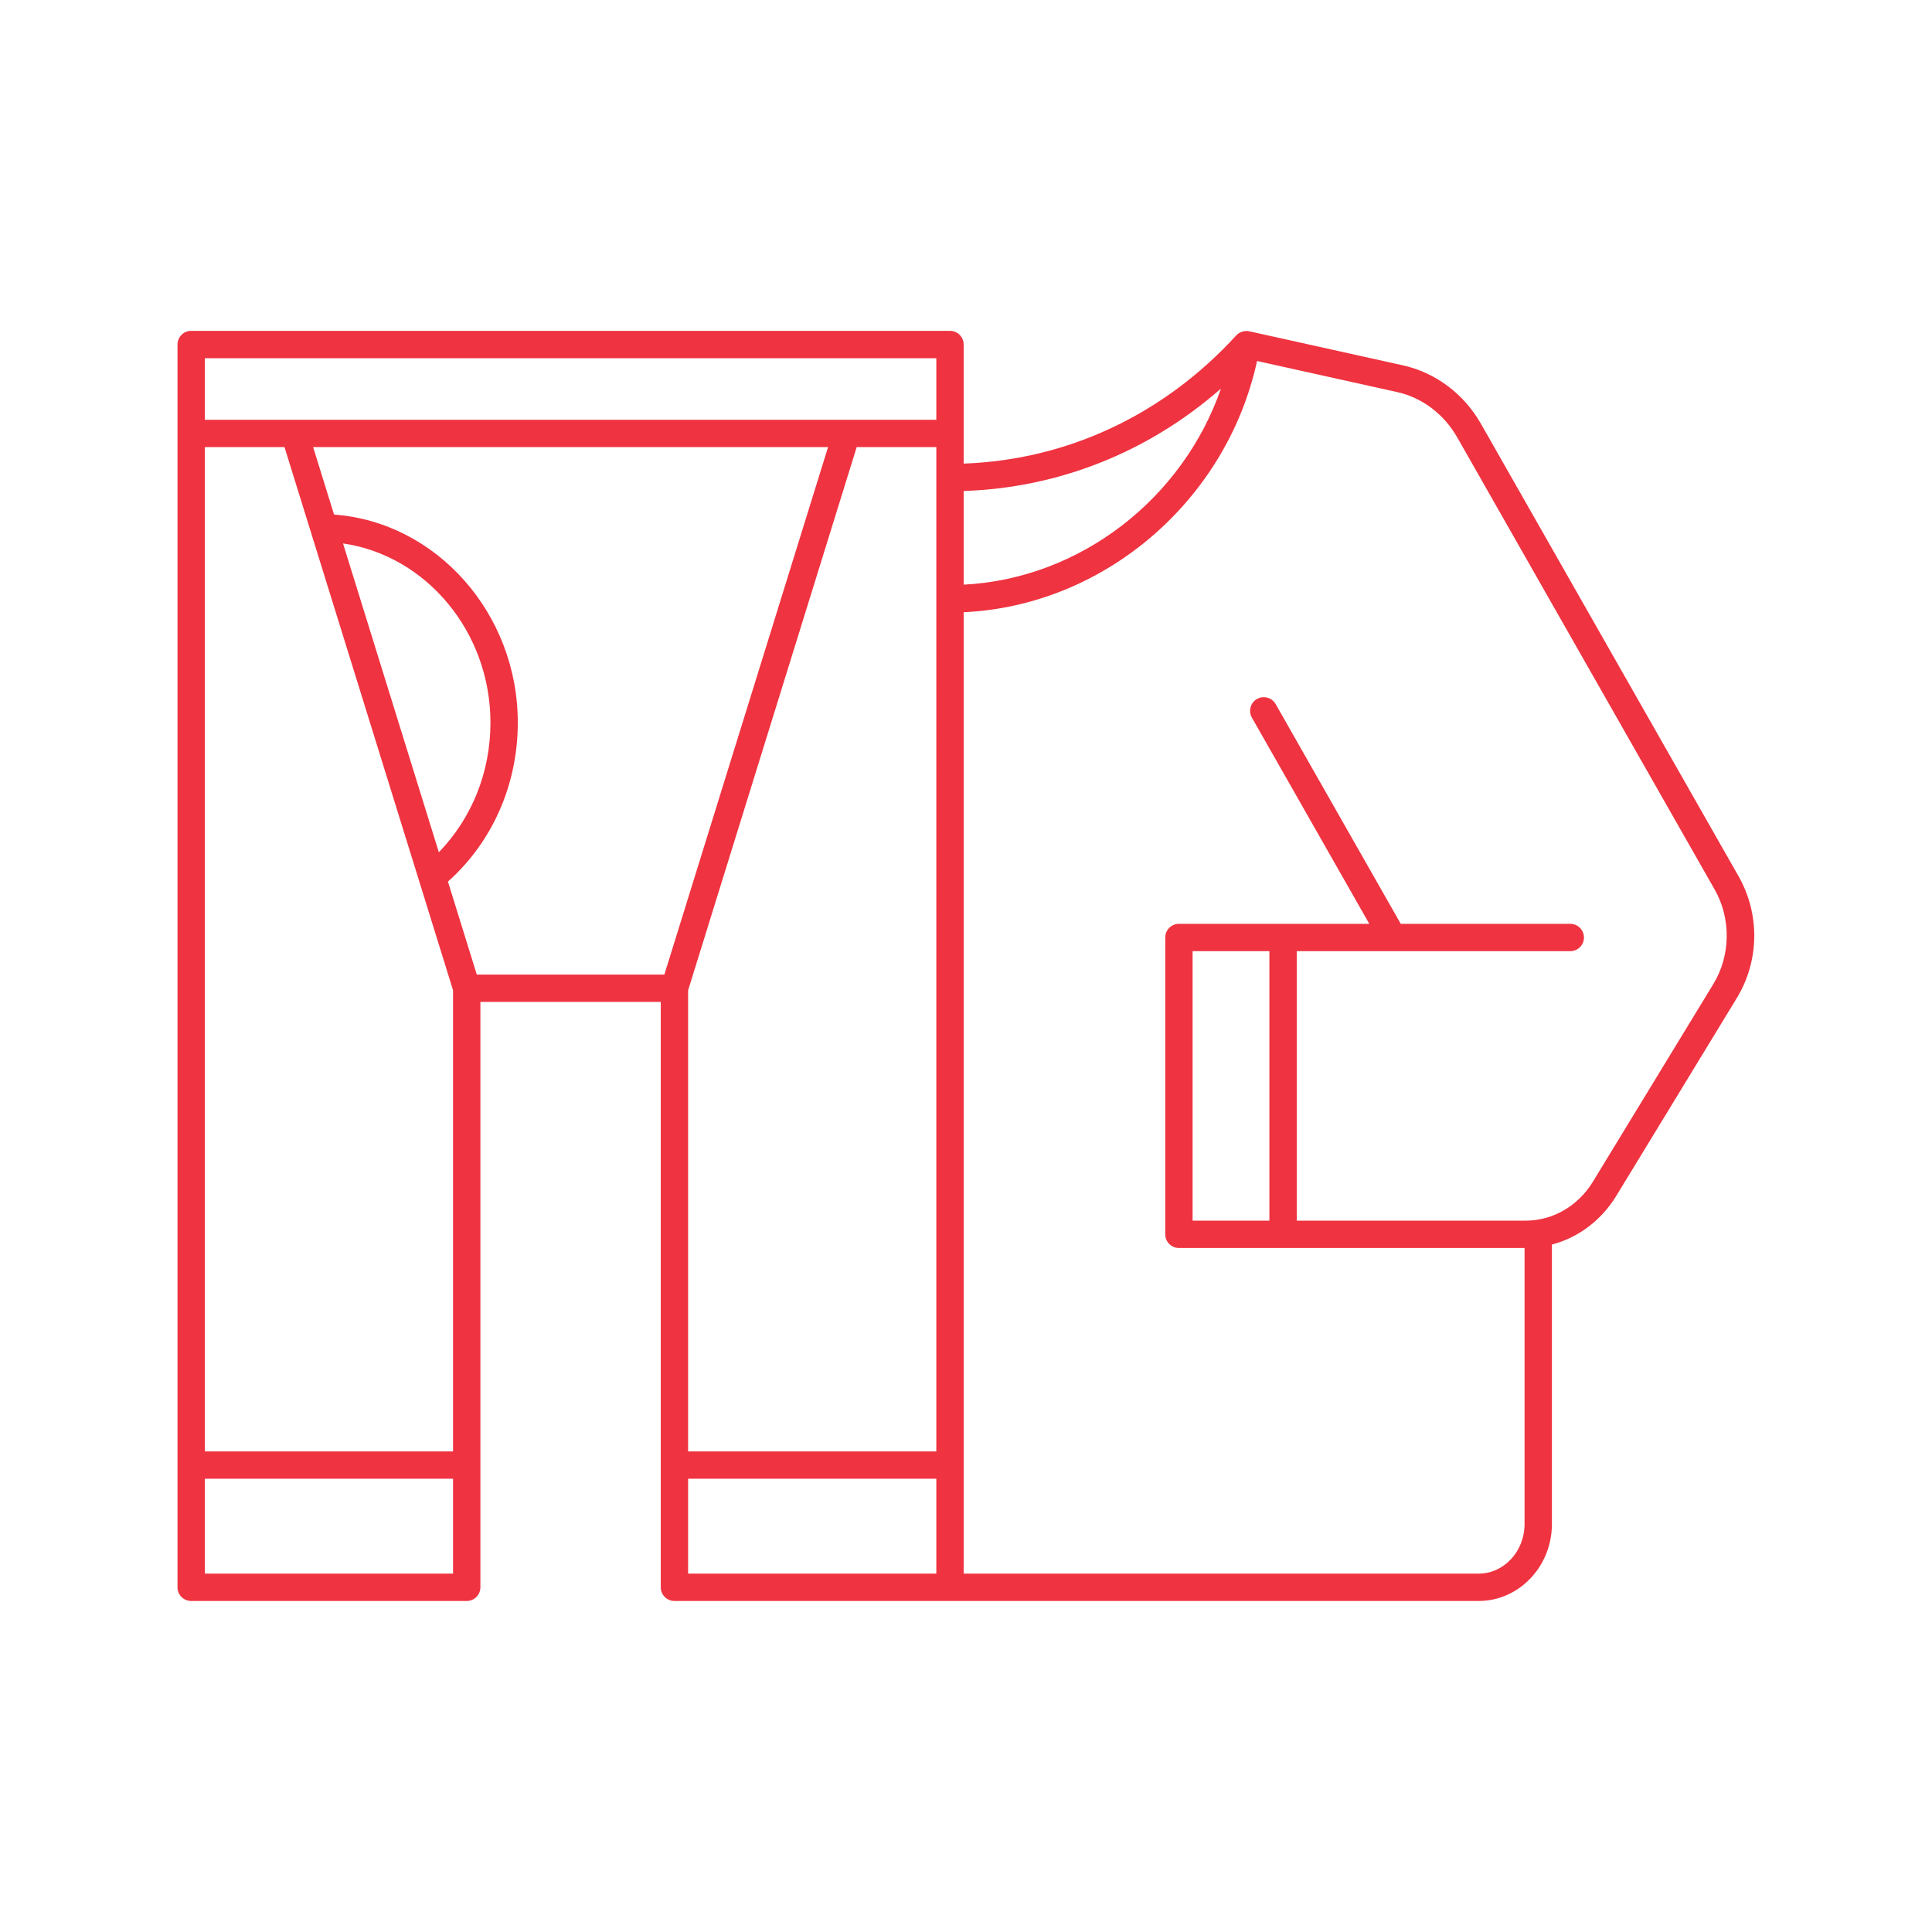
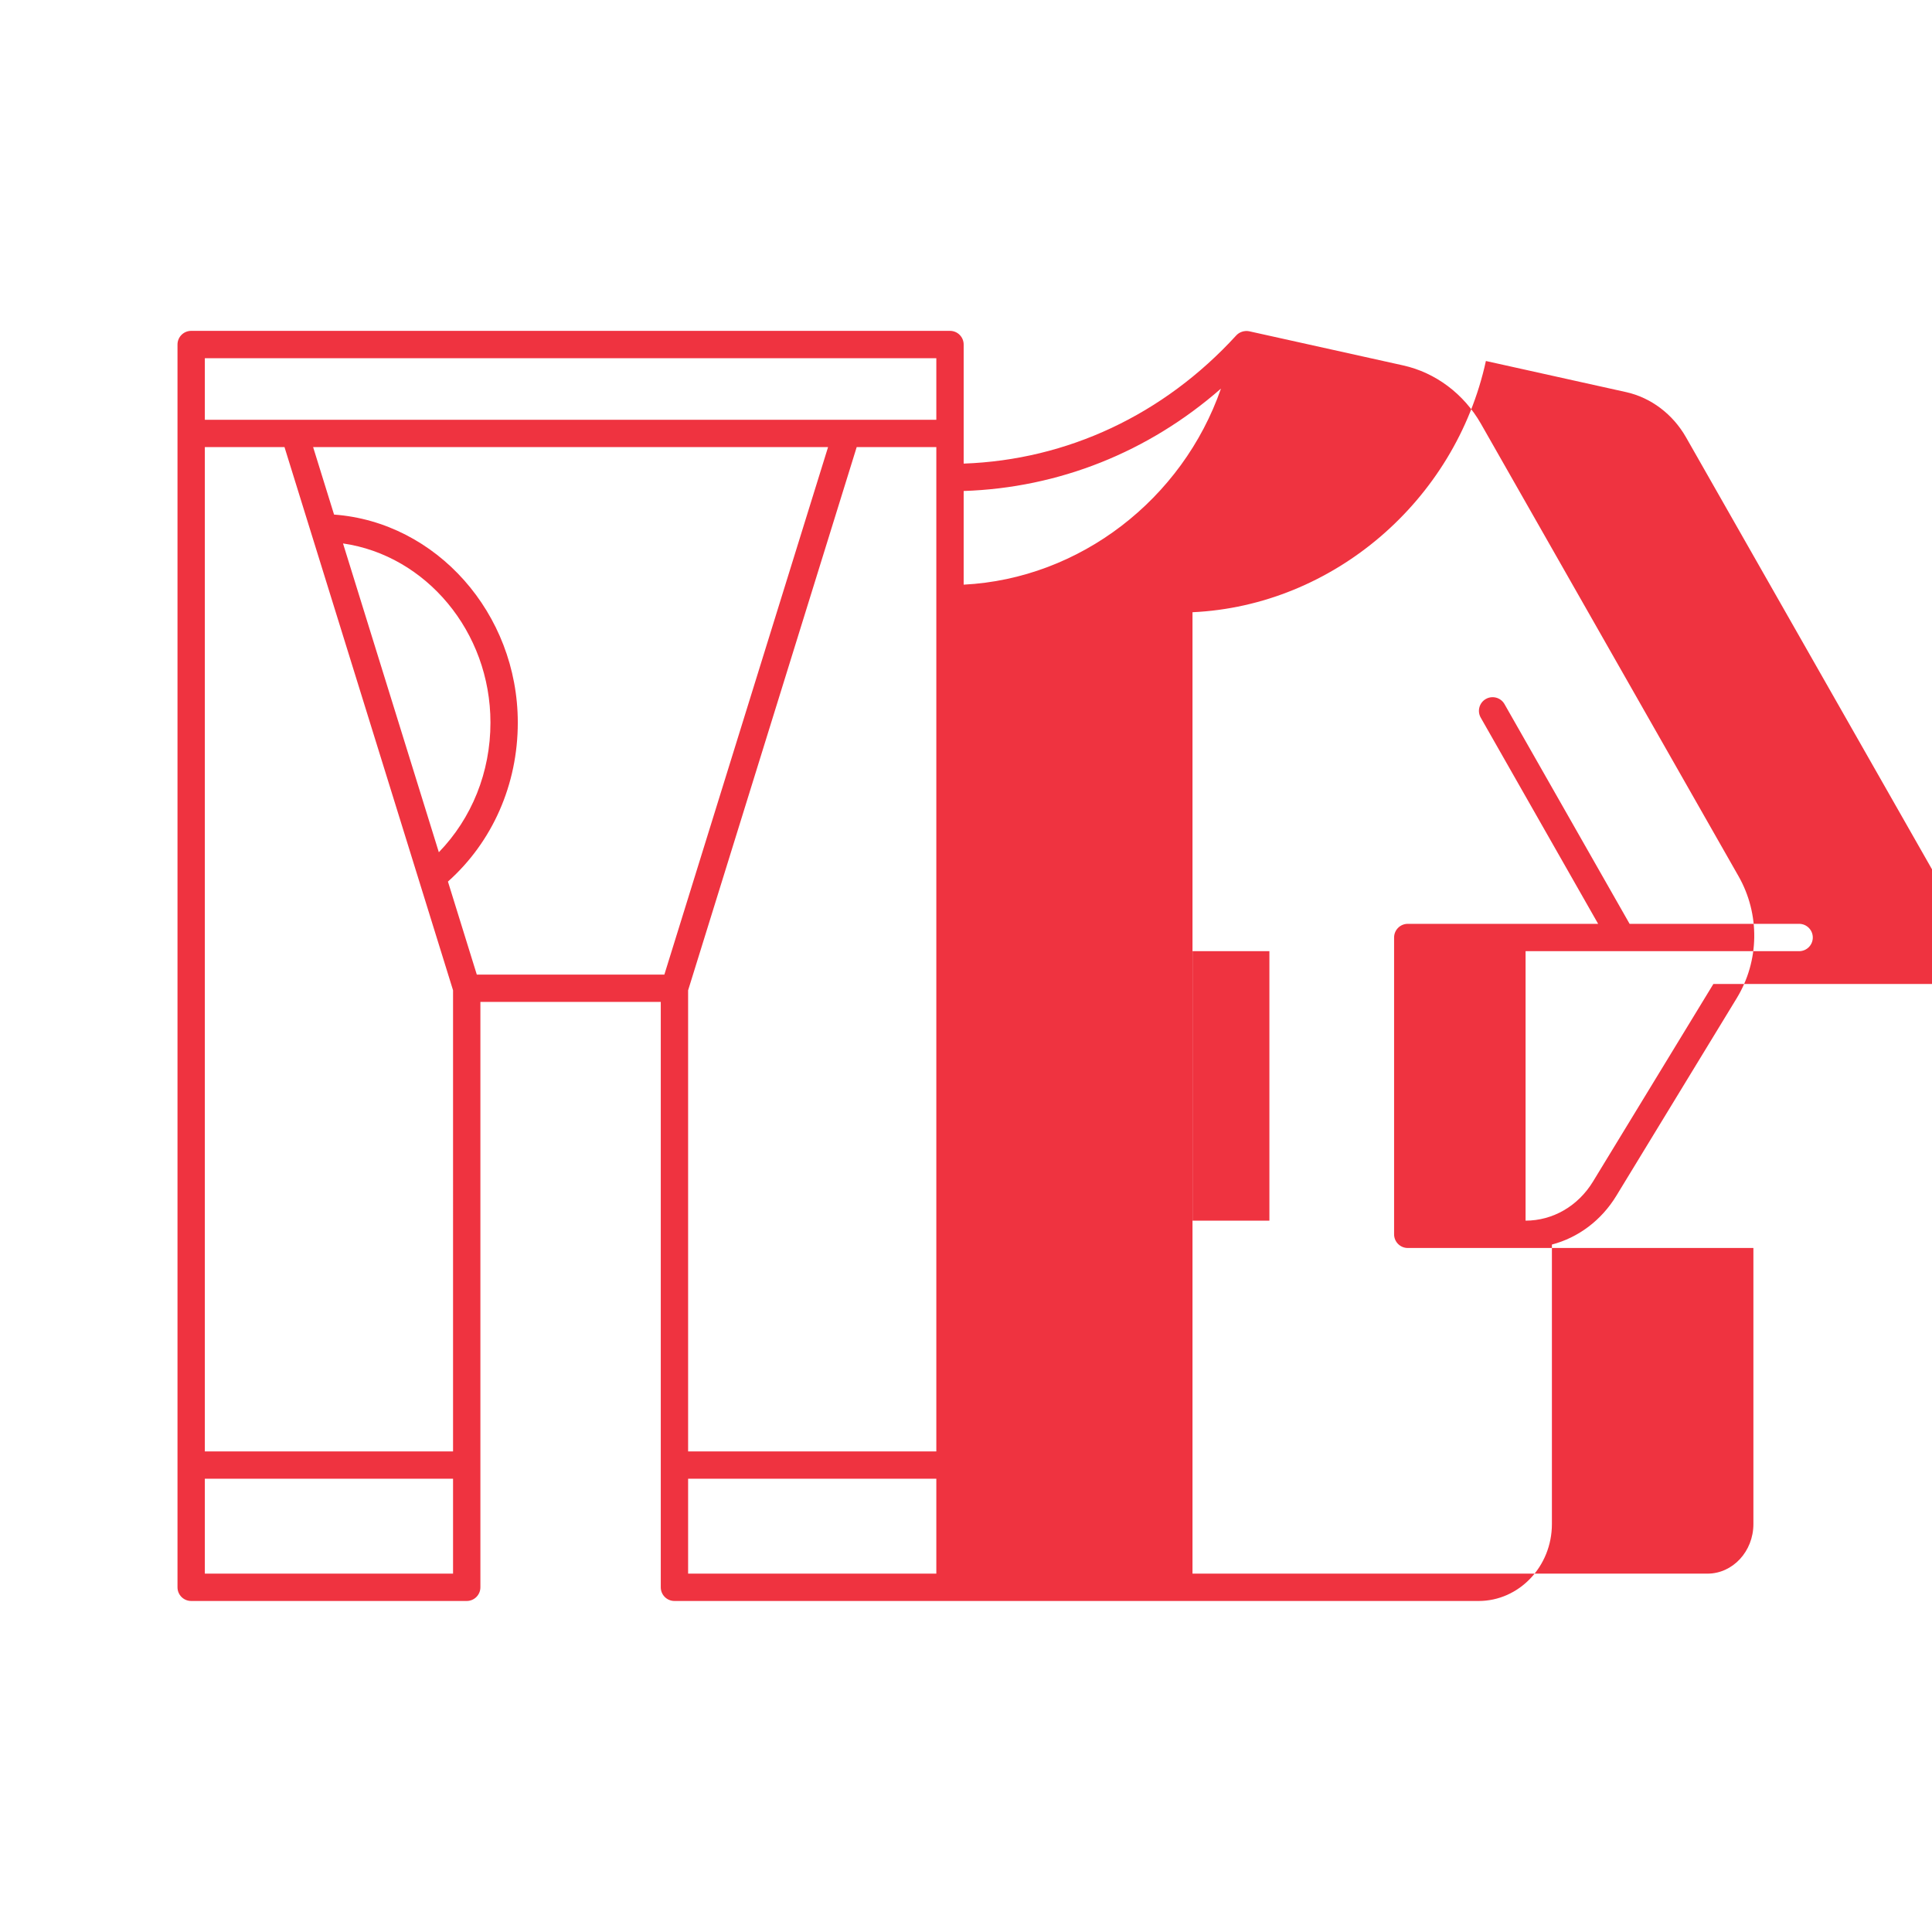
<svg xmlns="http://www.w3.org/2000/svg" id="Слой_1" enable-background="new 0 0 4000 4000" viewBox="0 0 4000 4000">
-   <path d="m3599.343 1813.909-533.176-936.464c-35.259-61.913-93.947-105.97-161.037-120.895 0 0-318.389-70.647-318.794-70.693-9.563-1.912-20.195 1.29-26.82 8.596-150.424 164.52-349.949 257.799-564.353 265.39v-246.522c0-15.626-12.668-28.303-28.303-28.303h-1571.069c-15.635 0-28.303 12.677-28.303 28.303v2573.039c0 15.625 12.668 28.303 28.303 28.303h570.508c15.635 0 28.303-12.677 28.303-28.303v-1211.976h373.447v1211.976c0 15.625 12.668 28.303 28.303 28.303l1664.905.018c83.702 0 151.796-71.476 151.796-159.351v-578.606c54.478-14.326 102.266-49.843 133.453-101.05l249.18-408.973c47.079-77.225 48.47-174.093 3.657-252.792zm-2661.347 1444.148h-513.902v-196.462h513.902zm0-253.068h-513.902v-2079.304h164.93l348.972 1124.625zm-227.819-1879.857c171.517 24.733 305.256 182.416 305.256 370.941 0 102.828-38.769 198.203-106.864 268.408zm665.326 892.646h-388.336l-59.752-192.56c92.035-82.089 144.624-200.824 144.624-329.146 0-226.418-168.827-415.192-380.403-430.688l-43.348-139.699h1066.122zm563.054 1240.279h-513.902v-196.462h513.902zm0-253.068h-513.902v-954.624l349.023-1124.681h164.879zm0-2135.91h-1514.463v-127.455h1514.463zm56.606 147.476c197.056-6.495 382.328-80.344 532.706-212.004-79.533 228.906-292.141 393.762-532.706 405.919zm1552.19 1020.7-249.18 408.973c-30.901 50.728-83.103 81.002-139.626 81.002h-473.787v-557.913h566.353c15.635 0 28.303-12.677 28.303-28.303s-12.668-28.303-28.303-28.303h-350.981l-259.024-454.947c-7.748-13.58-25.032-18.316-38.603-10.595-13.58 7.739-18.325 25.023-10.595 38.603l243.071 426.939h-394.14c-15.635 0-28.303 12.677-28.303 28.303v614.519c0 15.625 12.668 28.303 28.303 28.303h715.606v571.494c0 56.661-42.703 102.745-95.191 102.745h-1066.093v-1990.512c290.575-13.354 544.25-230.454 607.448-520.144l290.248 64.391c51.511 11.461 96.757 45.587 124.12 93.643l533.176 936.464c34.106 59.904 33.01 136.576-2.802 195.338zm-919.199-67.938v557.913h-159.01v-557.913z" fill="#000000" style="fill: rgb(239, 51, 64);" />
+   <path d="m3599.343 1813.909-533.176-936.464c-35.259-61.913-93.947-105.97-161.037-120.895 0 0-318.389-70.647-318.794-70.693-9.563-1.912-20.195 1.29-26.82 8.596-150.424 164.52-349.949 257.799-564.353 265.39v-246.522c0-15.626-12.668-28.303-28.303-28.303h-1571.069c-15.635 0-28.303 12.677-28.303 28.303v2573.039c0 15.625 12.668 28.303 28.303 28.303h570.508c15.635 0 28.303-12.677 28.303-28.303v-1211.976h373.447v1211.976c0 15.625 12.668 28.303 28.303 28.303l1664.905.018c83.702 0 151.796-71.476 151.796-159.351v-578.606c54.478-14.326 102.266-49.843 133.453-101.05l249.18-408.973c47.079-77.225 48.47-174.093 3.657-252.792zm-2661.347 1444.148h-513.902v-196.462h513.902zm0-253.068h-513.902v-2079.304h164.93l348.972 1124.625zm-227.819-1879.857c171.517 24.733 305.256 182.416 305.256 370.941 0 102.828-38.769 198.203-106.864 268.408zm665.326 892.646h-388.336l-59.752-192.56c92.035-82.089 144.624-200.824 144.624-329.146 0-226.418-168.827-415.192-380.403-430.688l-43.348-139.699h1066.122zm563.054 1240.279h-513.902v-196.462h513.902zm0-253.068h-513.902v-954.624l349.023-1124.681h164.879zm0-2135.91h-1514.463v-127.455h1514.463zm56.606 147.476c197.056-6.495 382.328-80.344 532.706-212.004-79.533 228.906-292.141 393.762-532.706 405.919zm1552.19 1020.7-249.18 408.973c-30.901 50.728-83.103 81.002-139.626 81.002v-557.913h566.353c15.635 0 28.303-12.677 28.303-28.303s-12.668-28.303-28.303-28.303h-350.981l-259.024-454.947c-7.748-13.58-25.032-18.316-38.603-10.595-13.58 7.739-18.325 25.023-10.595 38.603l243.071 426.939h-394.14c-15.635 0-28.303 12.677-28.303 28.303v614.519c0 15.625 12.668 28.303 28.303 28.303h715.606v571.494c0 56.661-42.703 102.745-95.191 102.745h-1066.093v-1990.512c290.575-13.354 544.25-230.454 607.448-520.144l290.248 64.391c51.511 11.461 96.757 45.587 124.12 93.643l533.176 936.464c34.106 59.904 33.01 136.576-2.802 195.338zm-919.199-67.938v557.913h-159.01v-557.913z" fill="#000000" style="fill: rgb(239, 51, 64);" />
</svg>